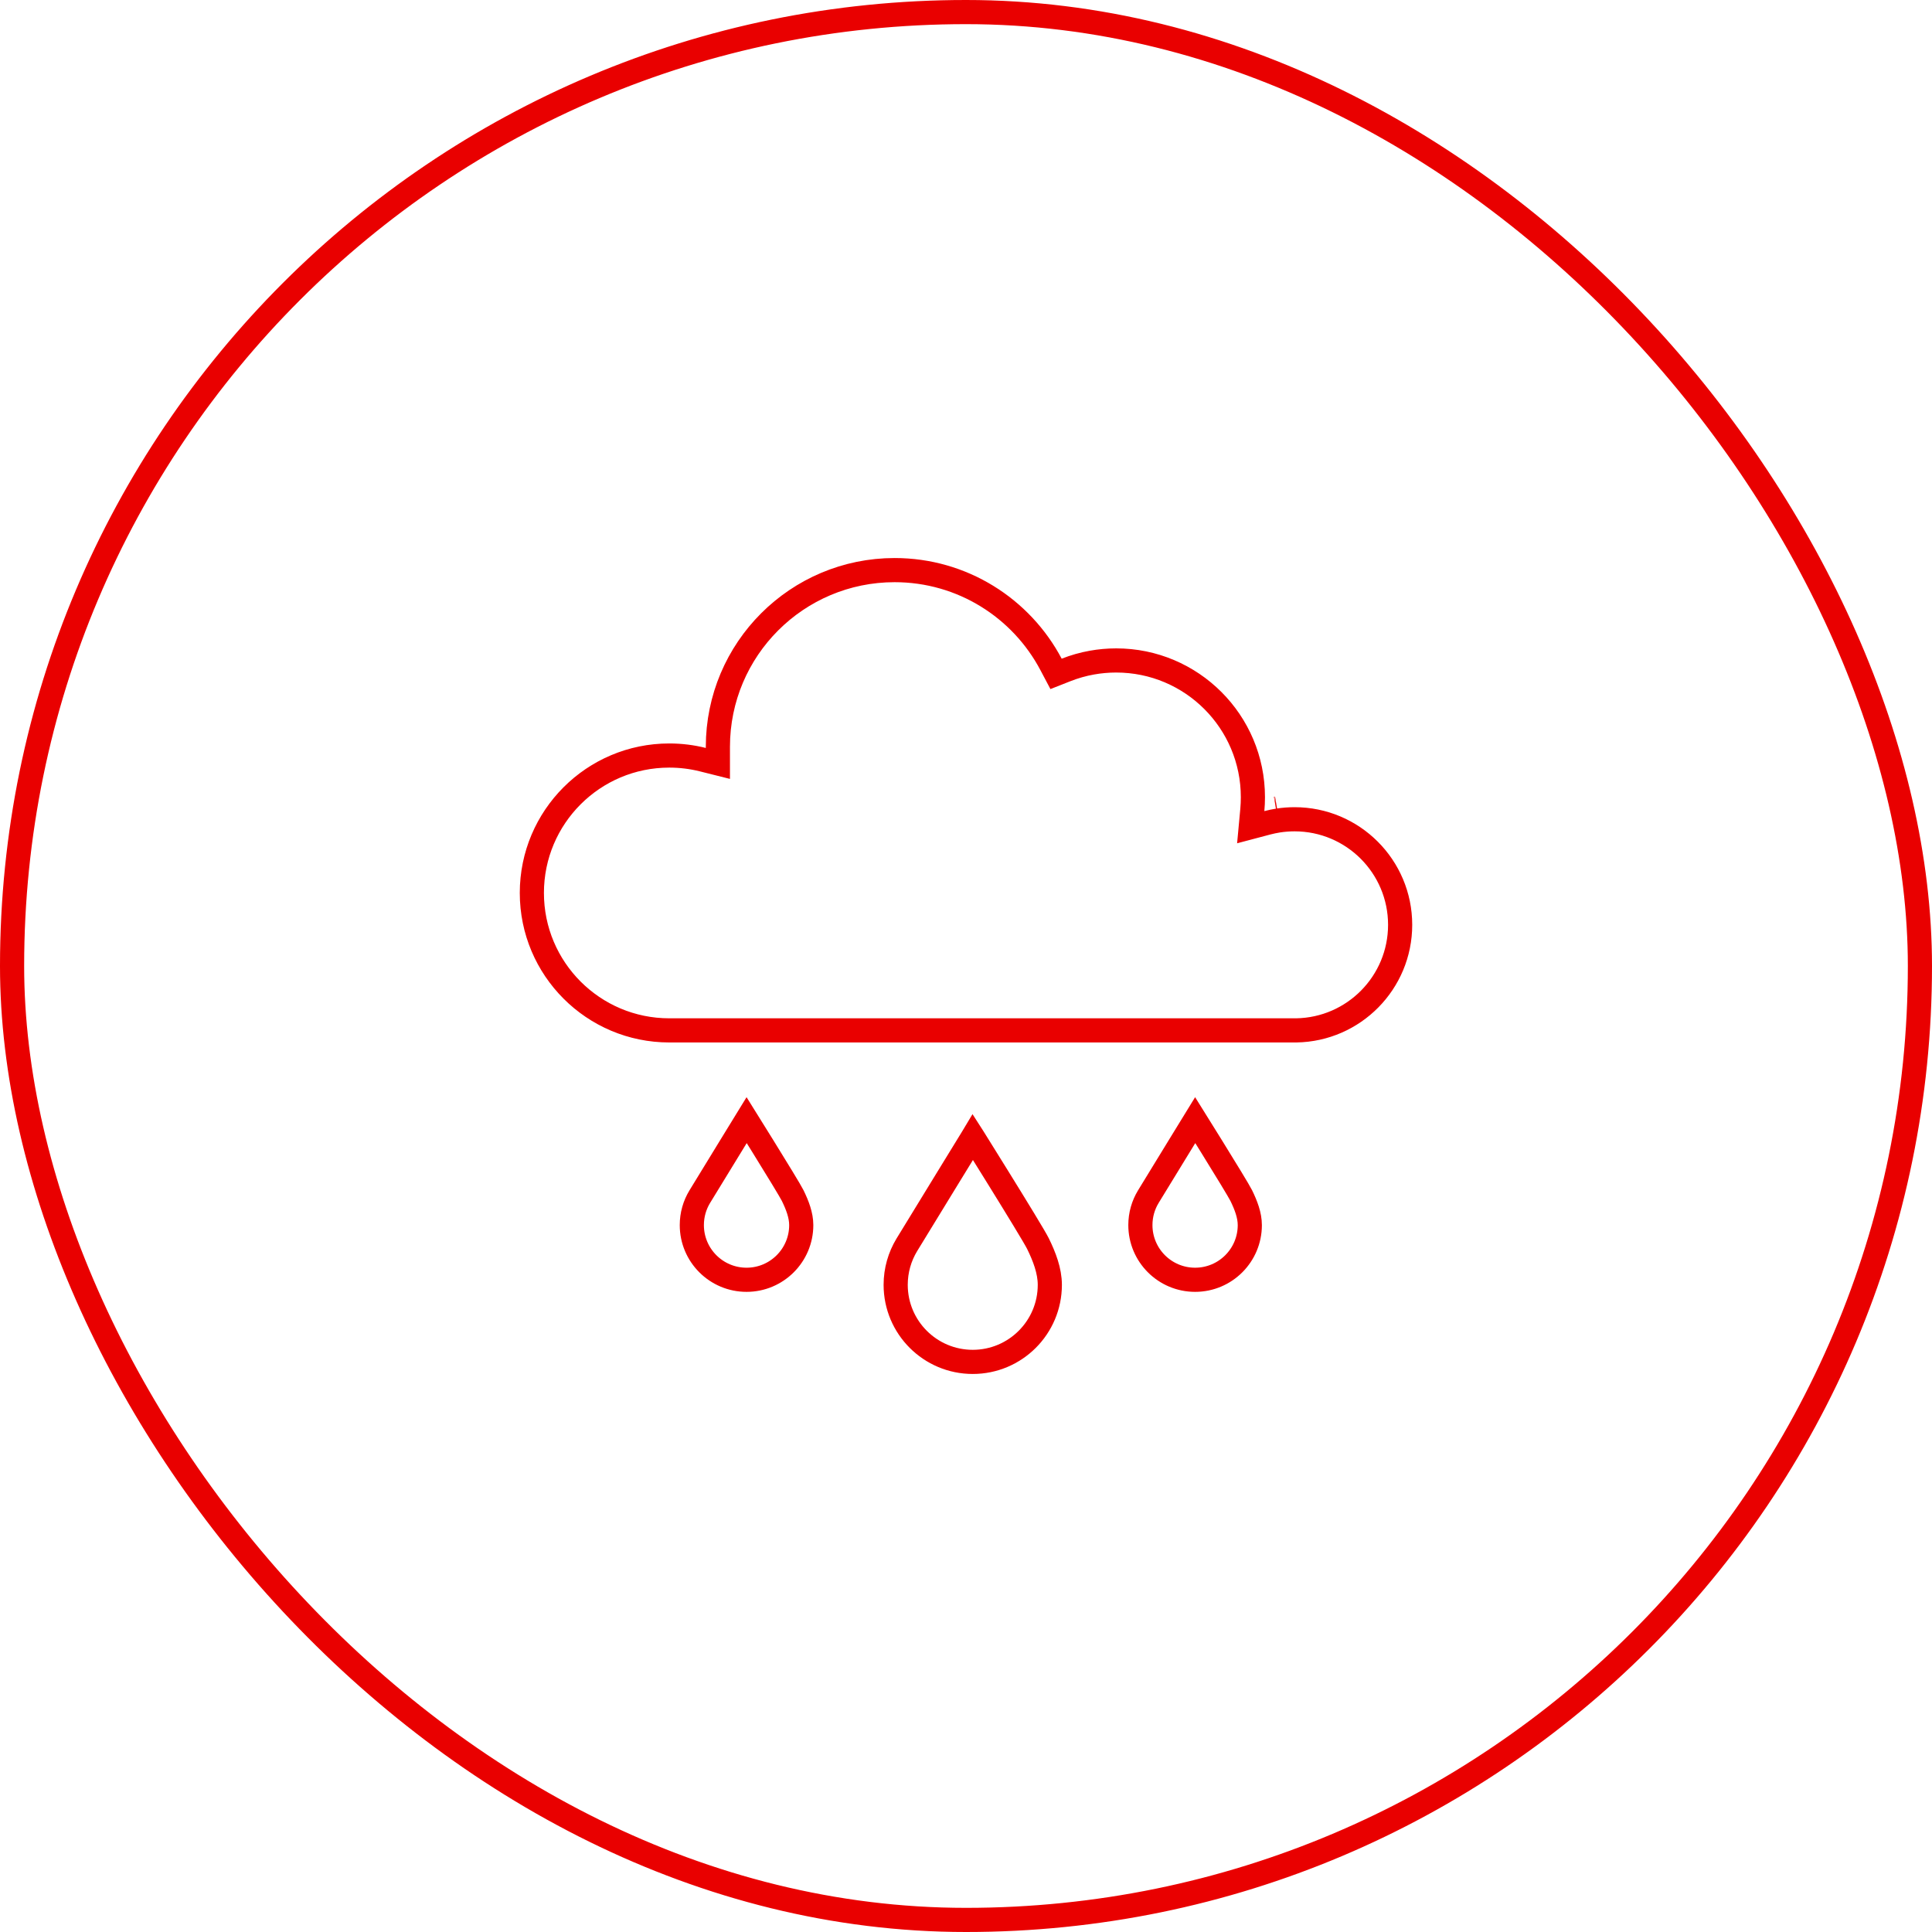
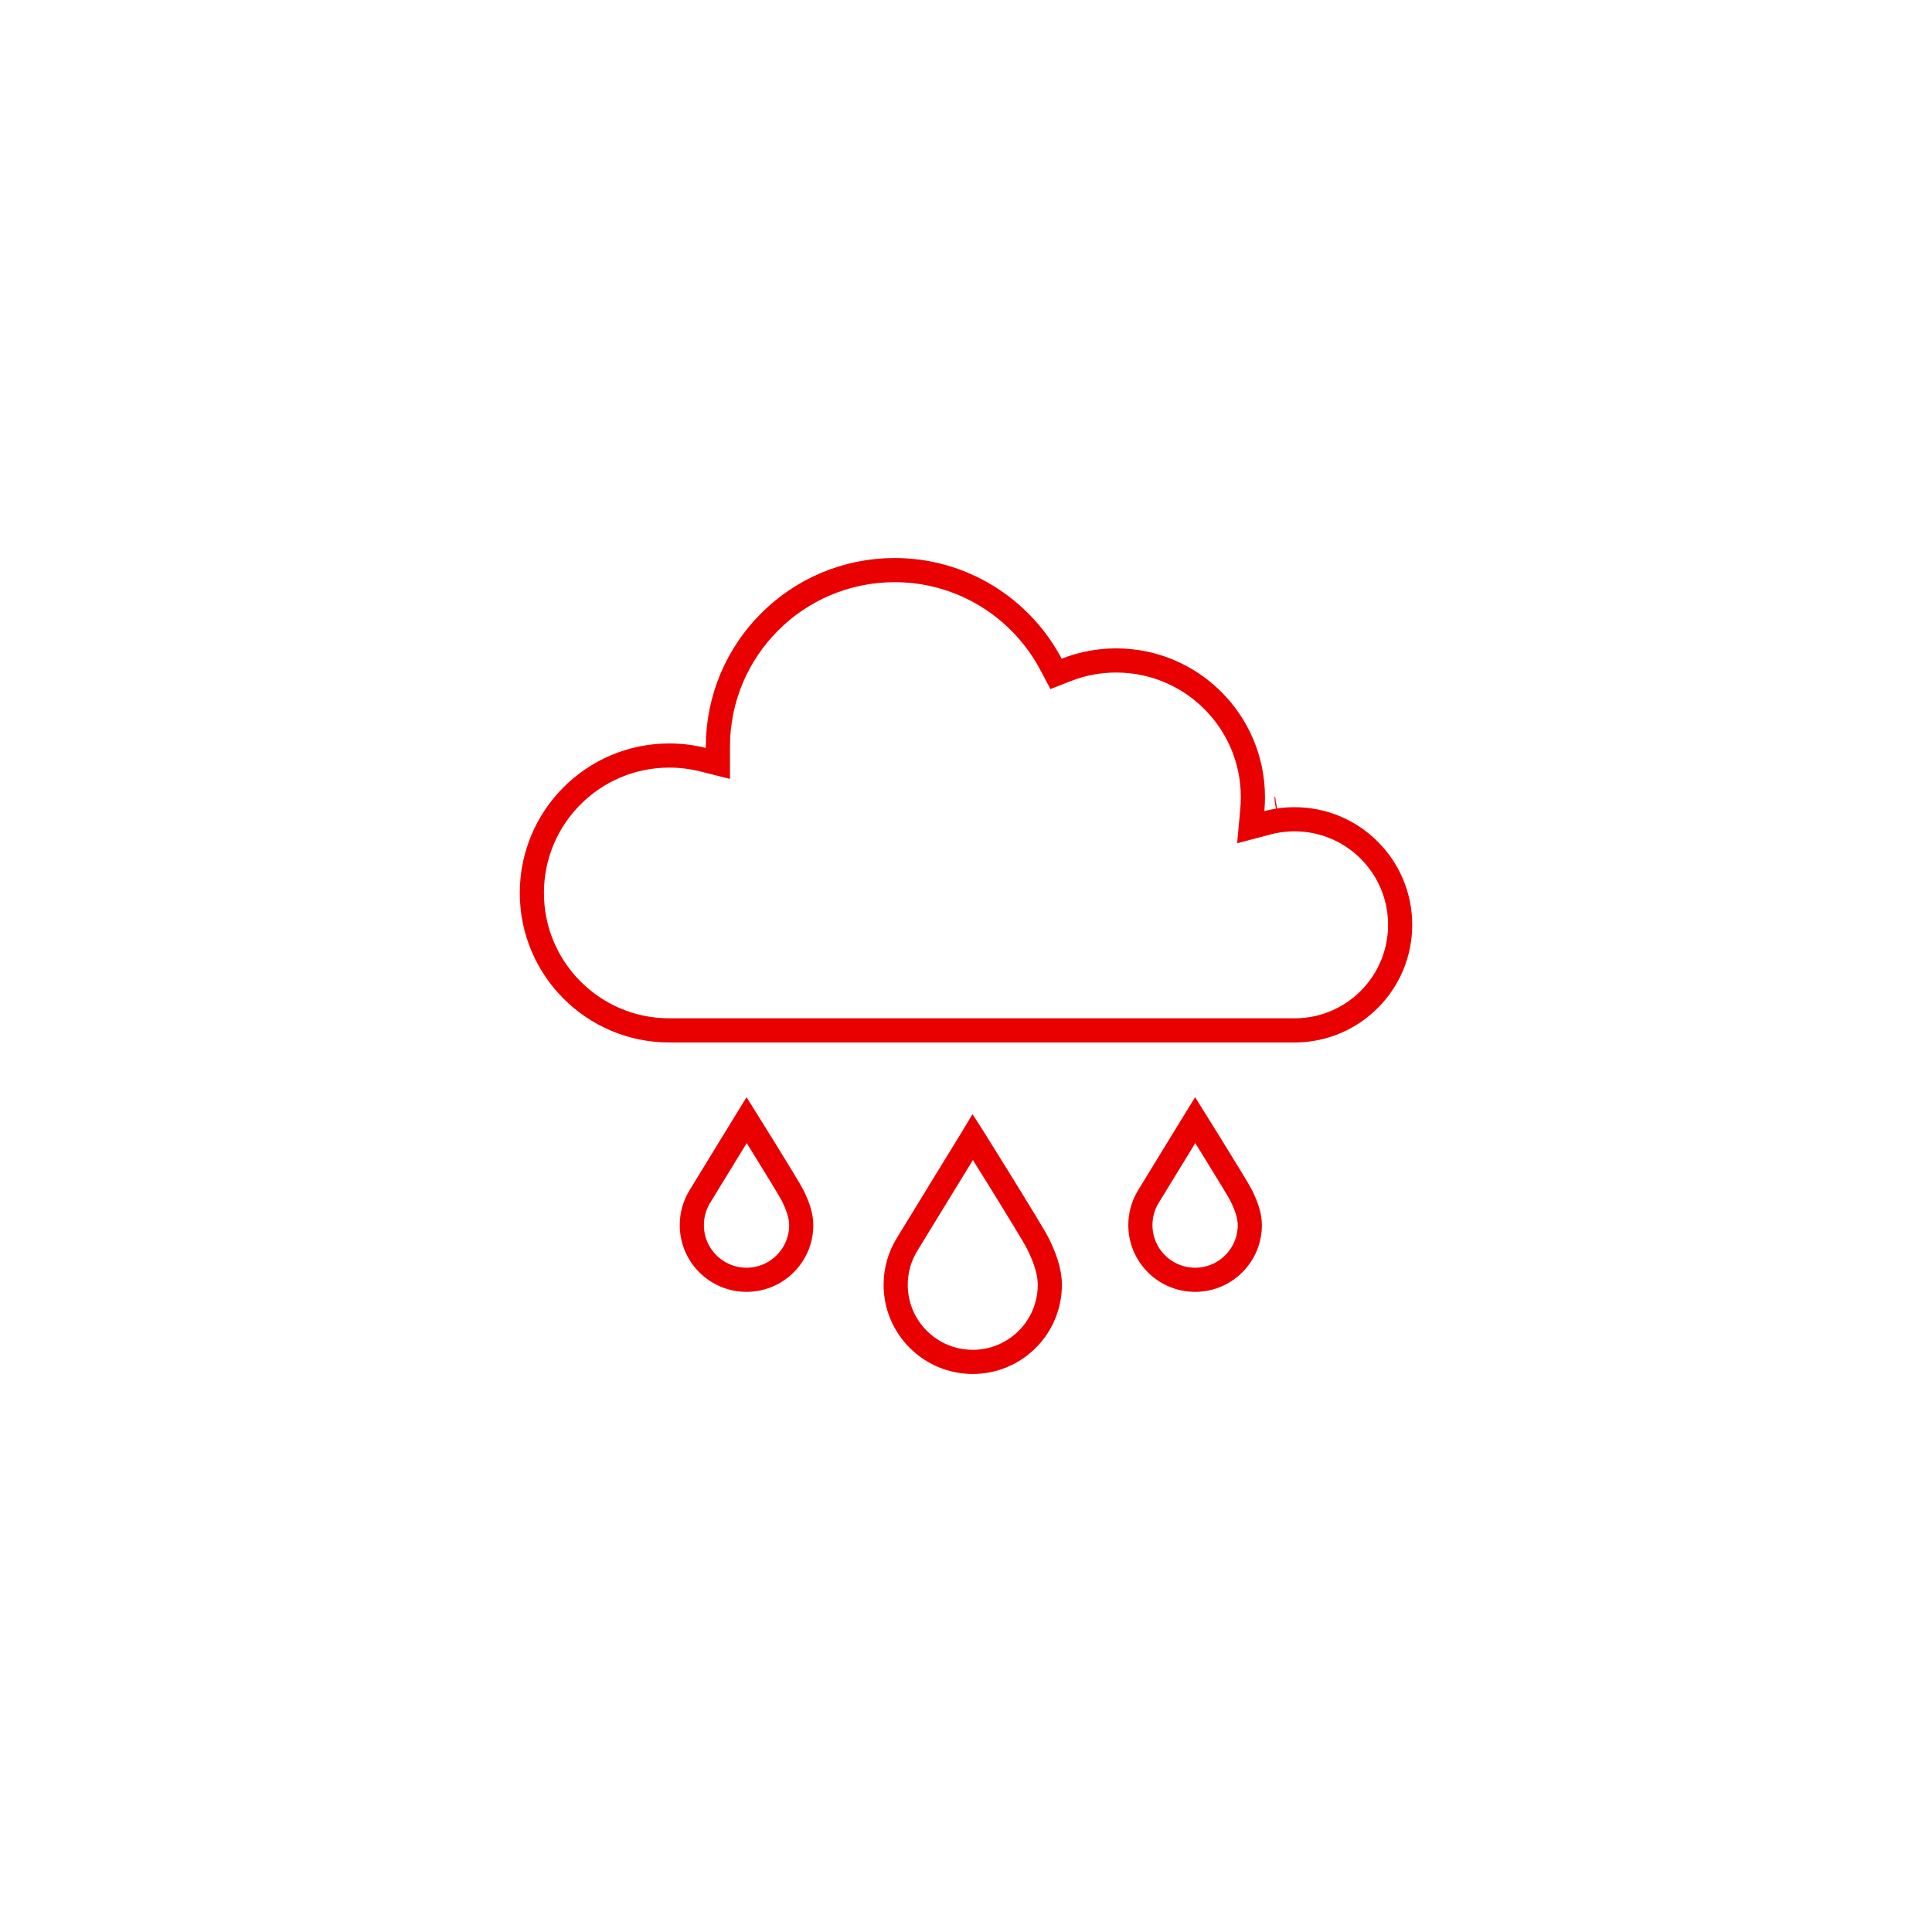
<svg xmlns="http://www.w3.org/2000/svg" width="80" height="80" viewBox="0 0 80 80" fill="none">
-   <rect x="0.5" y="0.5" width="79" height="79" rx="39.5" stroke="#E90000" />
  <path d="M53.678 42.666L53.677 42.666C53.656 42.666 53.645 42.666 53.606 42.666H27.713C24.571 42.666 22.023 40.118 22.023 36.975C22.023 33.832 24.571 31.285 27.713 31.285C28.193 31.285 28.659 31.344 29.104 31.456L29.726 31.612V30.971V30.925C29.726 26.883 33.003 23.607 37.044 23.607C39.852 23.607 42.291 25.187 43.52 27.509L43.729 27.904L44.145 27.74C44.486 27.606 44.844 27.503 45.215 27.437C45.54 27.379 45.876 27.348 46.219 27.348C49.345 27.348 51.88 29.883 51.88 33.01C51.88 33.189 51.872 33.366 51.856 33.54L51.79 34.252L52.482 34.069C52.627 34.031 52.776 34 52.926 33.976L52.926 33.976C53.147 33.942 53.374 33.924 53.606 33.924C56.02 33.924 57.977 35.881 57.977 38.295C57.977 40.685 56.059 42.627 53.678 42.666ZM52.864 33.48C52.859 33.481 52.854 33.481 52.849 33.482L52.864 33.48ZM40.284 47.082C40.293 47.096 40.301 47.11 40.31 47.124C40.584 47.563 40.953 48.155 41.329 48.763C42.094 49.998 42.861 51.252 42.98 51.496C43.241 52.029 43.471 52.616 43.471 53.202C43.471 54.964 42.042 56.393 40.28 56.393C38.517 56.393 37.088 54.965 37.088 53.202C37.088 52.597 37.256 52.033 37.547 51.551C37.715 51.275 38.504 49.986 39.252 48.765L40.26 47.122L40.284 47.082ZM49.491 46.382C49.684 46.691 49.923 47.075 50.166 47.468C50.742 48.398 51.311 49.329 51.397 49.505C51.591 49.901 51.752 50.319 51.752 50.728C51.752 51.979 50.738 52.993 49.487 52.993C48.235 52.993 47.221 51.979 47.221 50.728C47.221 50.298 47.34 49.898 47.547 49.556C47.672 49.349 48.263 48.385 48.824 47.469L49.491 46.382ZM30.917 46.382C31.11 46.691 31.348 47.075 31.592 47.468C32.168 48.398 32.737 49.329 32.823 49.505C33.017 49.901 33.178 50.319 33.178 50.728C33.178 51.979 32.163 52.993 30.913 52.993C29.661 52.993 28.647 51.979 28.647 50.728C28.647 50.298 28.766 49.898 28.973 49.556C29.098 49.349 29.689 48.385 30.25 47.469L30.917 46.382Z" stroke="#E90000" />
</svg>